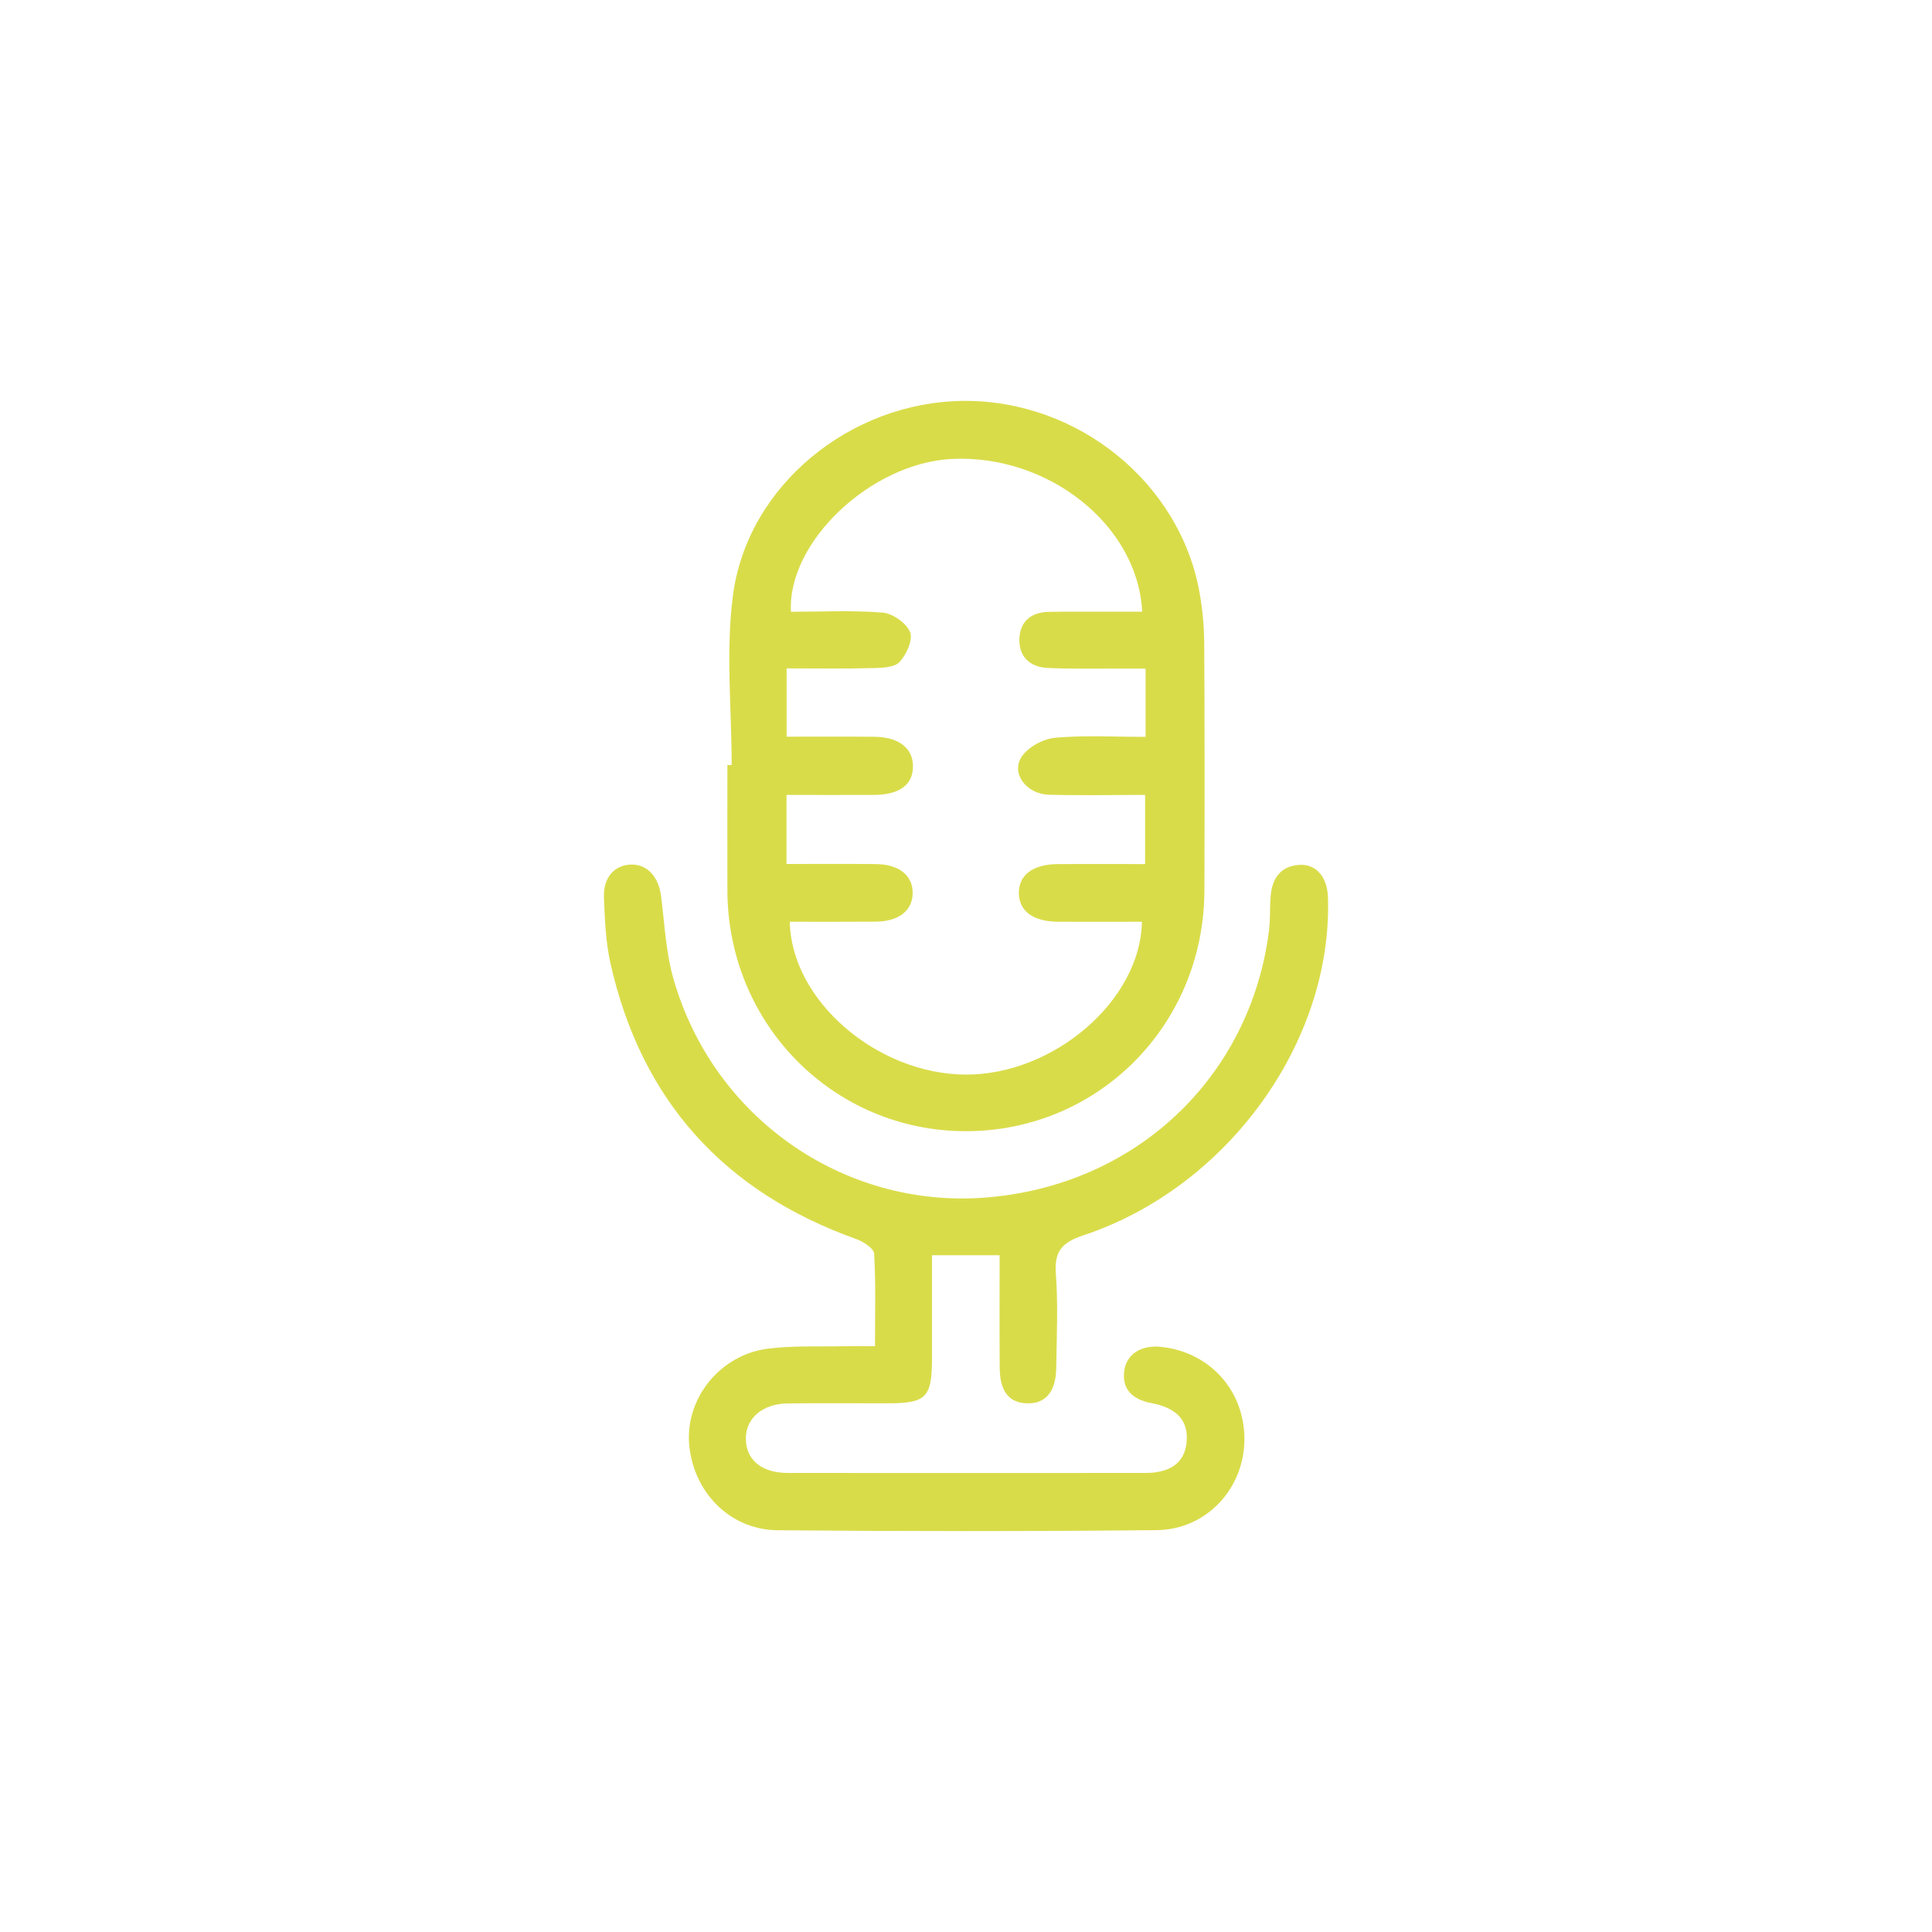
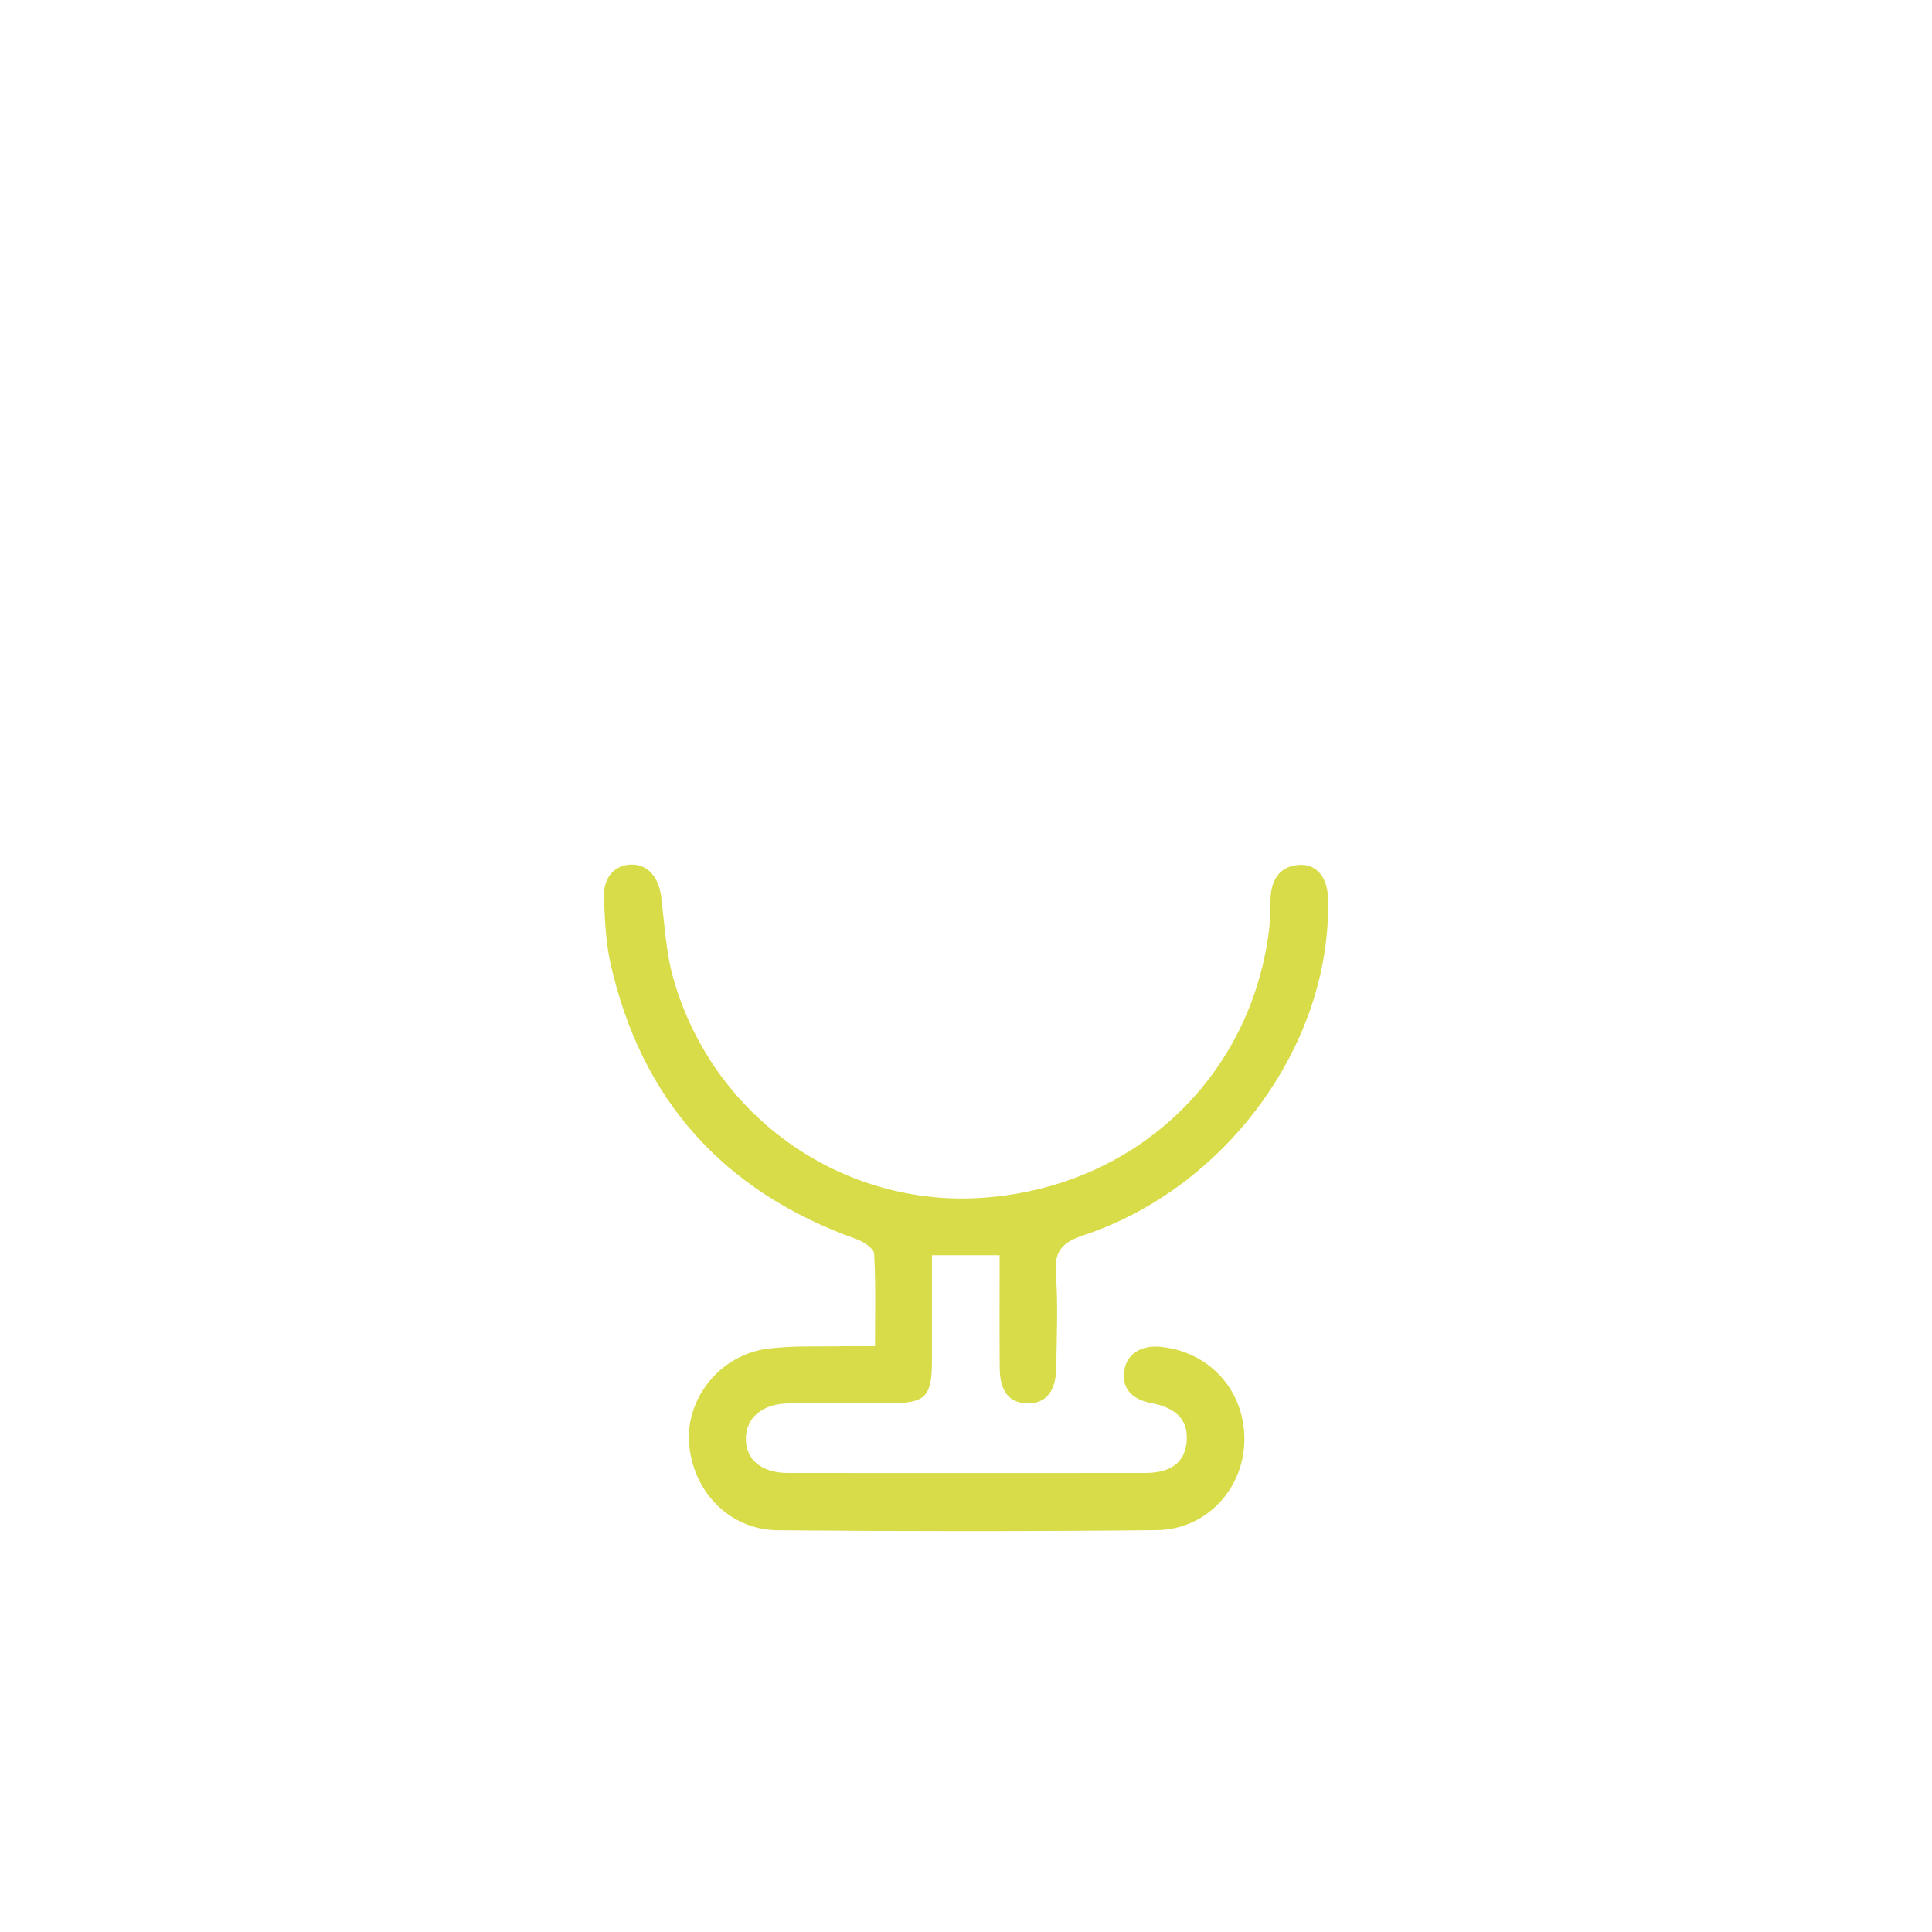
<svg xmlns="http://www.w3.org/2000/svg" id="Camada_1" x="0px" y="0px" viewBox="0 0 200 200" style="enable-background:new 0 0 200 200;" xml:space="preserve">
  <style type="text/css">	.st0{fill:#D9DC49;}</style>
  <g>
-     <path class="st0" d="M75.74,79.2c0-5.85-0.62-11.78,0.13-17.53c1.48-11.41,12.18-20.08,23.89-20.17  c11.87-0.08,22.44,8.52,24.43,19.92c0.3,1.71,0.46,3.47,0.47,5.21c0.05,8.52,0.05,17.05,0.02,25.57  c-0.05,13.89-10.97,24.89-24.68,24.9c-13.68,0.01-24.65-11.04-24.7-24.9c-0.02-4.34,0-8.68,0-13.02  C75.44,79.2,75.59,79.2,75.74,79.2z M118.21,95.42c-2.88,0-5.76,0.01-8.65,0c-2.59-0.01-4.06-1.09-4.09-2.95  c-0.02-1.88,1.44-3,4.02-3.02c3.02-0.02,6.04,0,9.05,0c0-2.52,0-4.75,0-7.16c-3.44,0-6.7,0.07-9.96-0.02  c-2.35-0.07-3.97-2.25-2.8-3.96c0.68-1,2.23-1.83,3.47-1.94c3.07-0.27,6.18-0.09,9.34-0.09c0-2.46,0-4.63,0-7.07  c-0.94,0-1.76,0-2.57,0c-2.51-0.01-5.02,0.05-7.53-0.06c-1.86-0.08-3.05-1.17-2.96-3.07c0.08-1.76,1.23-2.71,3.03-2.74  c0.91-0.02,1.83-0.02,2.74-0.02c2.31,0,4.62,0,6.94,0c-0.46-9.02-9.78-16.3-19.71-15.81c-8.32,0.41-17.04,8.56-16.65,15.82  c3.16,0,6.35-0.17,9.51,0.09c1.03,0.09,2.45,1.09,2.82,2.02c0.32,0.79-0.37,2.32-1.08,3.08c-0.54,0.58-1.81,0.62-2.77,0.64  c-2.95,0.08-5.89,0.03-8.93,0.03c0,2.49,0,4.72,0,7.07c3.14,0,6.1-0.02,9.06,0.01c2.54,0.02,4.02,1.17,4.02,3.06  c0,1.91-1.38,2.94-4.03,2.96c-3.02,0.02-6.04,0-9.06,0c0,2.55,0,4.78,0,7.15c3.2,0,6.24-0.02,9.27,0.01  c2.38,0.02,3.81,1.19,3.79,3.01c-0.02,1.81-1.45,2.94-3.85,2.95c-2.96,0.02-5.91,0.01-8.87,0.01c0.14,8.11,8.96,15.73,18.12,15.82  C109.01,111.33,118.07,103.6,118.21,95.42z" />
    <path class="st0" d="M103.48,129.94c-2.45,0-4.55,0-7,0c0,3.61,0,7.16,0,10.7c-0.01,4.04-0.59,4.63-4.61,4.63  c-3.42,0-6.85-0.02-10.27,0.01c-2.64,0.02-4.38,1.5-4.39,3.62c-0.01,2.21,1.62,3.58,4.36,3.58c12.33,0.01,24.66,0.01,36.99,0  c2.62,0,4.05-1.08,4.27-3.12c0.24-2.24-0.95-3.6-3.59-4.1c-2.13-0.4-3.1-1.54-2.86-3.35c0.23-1.7,1.71-2.68,3.73-2.49  c5.11,0.49,8.77,4.55,8.71,9.68c-0.06,5.03-3.94,9.24-9.07,9.3c-13.09,0.13-26.18,0.13-39.27,0.01c-5-0.05-8.81-4.06-9.15-9.07  c-0.31-4.65,3.24-9.08,8.12-9.72c2.62-0.34,5.31-0.2,7.97-0.26c0.96-0.02,1.93,0,3.16,0c0-3.39,0.09-6.49-0.09-9.58  c-0.03-0.55-1.11-1.25-1.84-1.51c-13.7-4.89-22.27-14.36-25.46-28.57c-0.49-2.2-0.58-4.52-0.67-6.79c-0.08-2.1,1.11-3.38,2.84-3.41  c1.67-0.03,2.83,1.28,3.08,3.31c0.36,2.85,0.49,5.79,1.28,8.53c4.15,14.46,17.64,23.67,32.04,22.65  c15.8-1.12,27.71-12.51,29.61-27.69c0.15-1.2,0.06-2.44,0.18-3.65c0.17-1.8,1.09-3.02,3-3.12c1.72-0.09,2.85,1.28,2.92,3.35  c0.49,14.92-10.34,30.01-25.29,34.99c-2.14,0.71-3.06,1.58-2.88,3.94c0.24,3.26,0.09,6.54,0.04,9.81c-0.04,2.5-1.13,3.73-3.08,3.65  c-1.83-0.08-2.76-1.26-2.77-3.69C103.46,137.77,103.48,133.97,103.48,129.94z" />
  </g>
</svg>